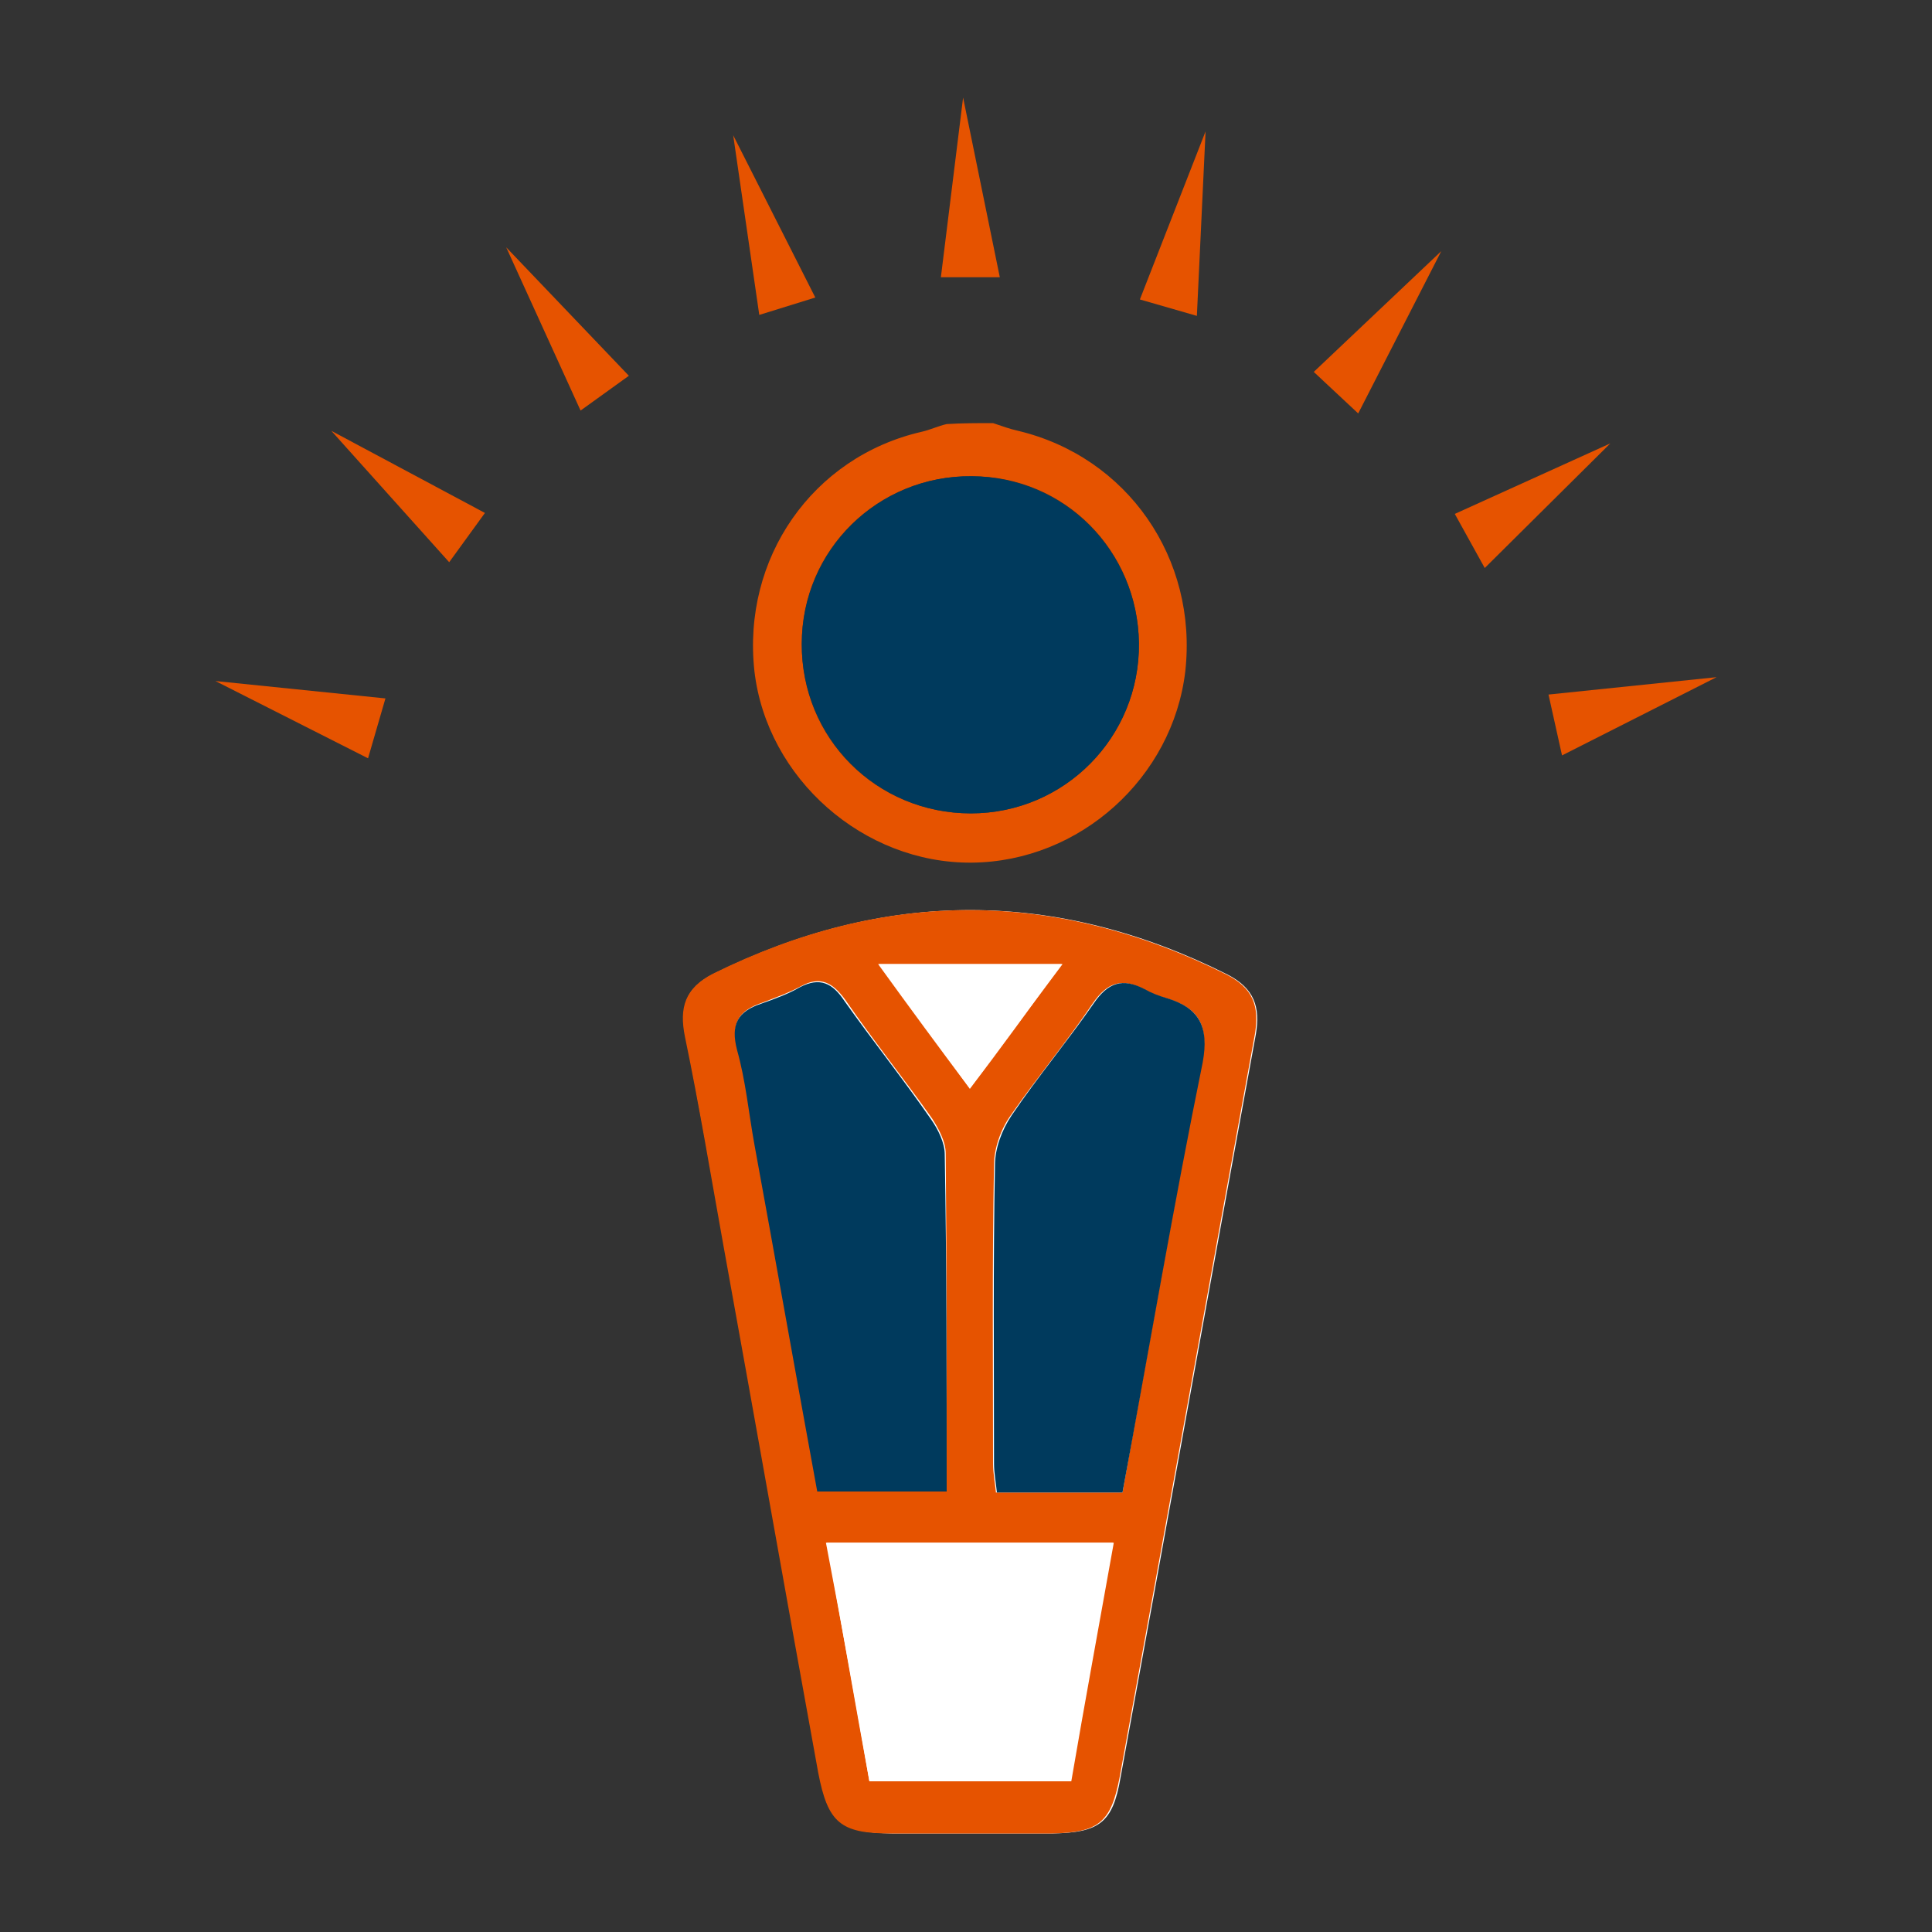
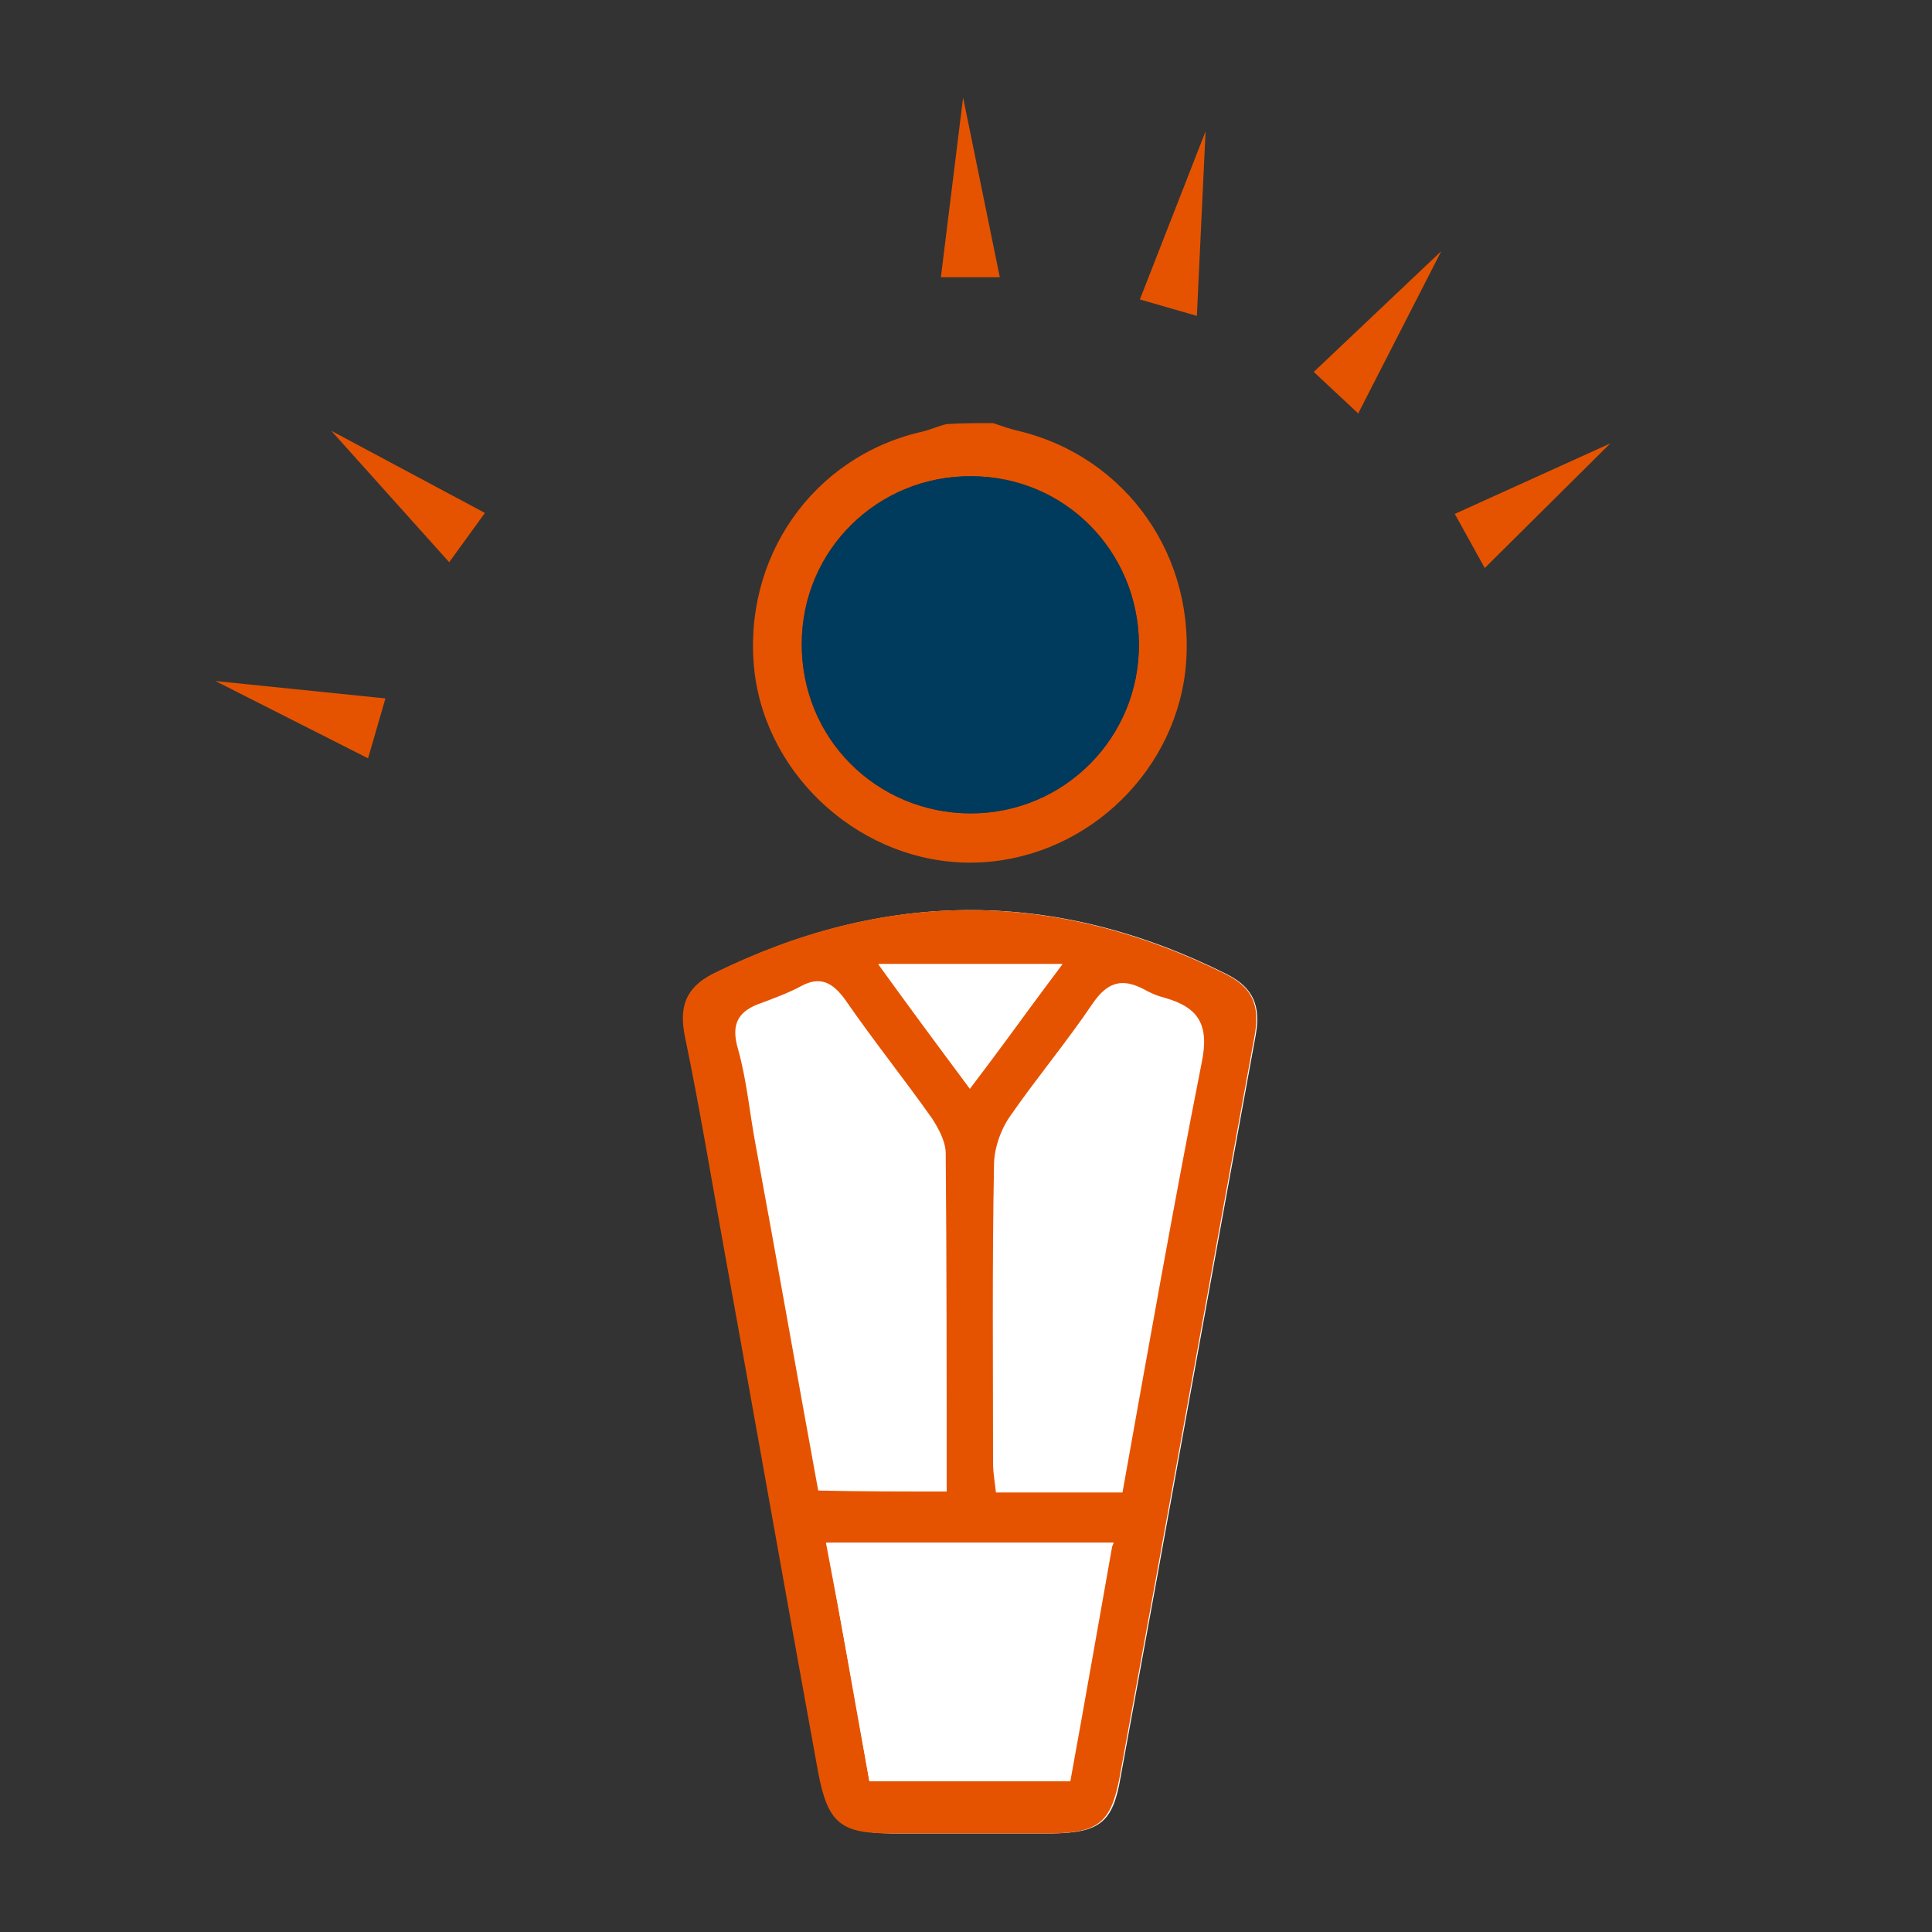
<svg xmlns="http://www.w3.org/2000/svg" version="1.1" id="Layer_1" x="0px" y="0px" viewBox="0 0 200 200" style="enable-background:new 0 0 200 200;" xml:space="preserve">
  <rect x="0" y="0" width="200" height="200" fill="#333333" stroke="none" />
  <style type="text/css">
	.st0{fill:#003A5D;stroke:#E65300;stroke-width:5;stroke-miterlimit:10;}
	.st1{fill:#E65300;}
	.st2{fill:#003A5D;stroke:#E65300;stroke-width:5.393;stroke-miterlimit:10;}
	.st3{fill:#003A5D;stroke:#E65300;stroke-width:4.607;stroke-miterlimit:10;}
	.st4{fill:none;stroke:#E65300;stroke-width:11.581;}
	.st5{fill:#003A5D;}
	.st6{fill:#FFFFFF;}
	.st7{clip-path:url(#SVGID_2_);}
	.st8{clip-path:url(#SVGID_4_);}
	.st9{fill:#003A5D;stroke:#E65300;stroke-width:4.048;stroke-miterlimit:10;}
	.st10{fill:#003A5D;stroke:#E65300;stroke-width:5.71;stroke-miterlimit:10;}
	.st11{fill:#003A5D;stroke:#E65300;stroke-width:4.935;stroke-miterlimit:10;}
	.st12{fill:none;stroke:#E65300;stroke-width:4.935;stroke-miterlimit:10;}
</style>
  <g id="KmTC6b.tif">
    <g>
      <path class="st6" d="M100.2,189.8c2.9,0,5.8,0,8.8,0c4.8-0.1,6.2-1.1,7-5.8c4.7-25.6,9.3-51.3,14-76.9c0.5-2.9-0.2-4.8-2.9-6.2    c-17.7-8.9-35.4-8.9-53.2-0.1c-3,1.5-3.5,3.5-2.9,6.5c1.4,7.2,2.7,14.5,4,21.7c3.3,18.2,6.5,36.3,9.8,54.5    c0.9,5.2,2.3,6.2,7.5,6.3C94.9,189.8,97.5,189.8,100.2,189.8z" />
      <path class="st1" d="M102.8,43.8c0.9,0.3,1.7,0.6,2.6,0.8c11.3,2.7,18.6,13.2,17.3,24.9c-1.3,11-10.9,19.7-22.1,19.8    c-11.2,0.1-21.2-8.7-22.5-19.8c-1.3-11.7,6-22.2,17.3-24.8c0.9-0.2,1.7-0.6,2.6-0.8C99.6,43.8,101.2,43.8,102.8,43.8z M100.5,84.2    c9.7,0,17.5-7.9,17.4-17.6c-0.1-9.6-7.7-17.3-17.3-17.3C90.9,49.2,83,56.9,83,66.6C82.9,76.4,90.7,84.2,100.5,84.2z" />
      <path class="st1" d="M100.2,189.8c-2.7,0-5.3,0-8,0c-5.2,0-6.5-1.1-7.5-6.3c-3.3-18.1-6.5-36.3-9.8-54.5c-1.3-7.2-2.5-14.5-4-21.7    c-0.6-3,0-5,2.9-6.5c17.8-8.8,35.4-8.8,53.2,0.1c2.7,1.4,3.4,3.2,2.9,6.2c-4.7,25.6-9.3,51.3-14,76.9c-0.9,4.7-2.2,5.7-7,5.8    C106,189.8,103.1,189.8,100.2,189.8z M98,154.4c0-12,0-23.5-0.1-35c0-1.2-0.7-2.5-1.4-3.6c-2.9-4.1-6.1-8.1-9-12.3    c-1.3-1.8-2.6-2.5-4.6-1.4c-1.3,0.7-2.7,1.2-4,1.7c-2.4,0.8-3.3,2.1-2.5,4.8c0.9,3.2,1.2,6.6,1.8,9.8c2.2,11.9,4.3,23.9,6.5,35.9    C89.1,154.4,93.3,154.4,98,154.4z M116.2,154.5c2.7-15.1,5.3-29.8,8.2-44.5c0.8-3.9-0.3-5.7-3.8-6.7c-0.8-0.2-1.5-0.5-2.2-0.9    c-2.3-1.2-3.8-0.7-5.3,1.5c-2.7,4-5.8,7.7-8.5,11.6c-1,1.4-1.7,3.4-1.7,5.1c-0.2,10.3-0.1,20.6-0.1,30.9c0,1,0.2,2,0.3,3    C107.7,154.5,111.8,154.5,116.2,154.5z M90,184.4c7.1,0,13.8,0,20.8,0c1.5-8.2,2.9-16.3,4.4-24.7c-10,0-19.7,0-29.7,0    C87.1,168.1,88.6,176.2,90,184.4z M100.4,112.7c3.2-4.4,6.1-8.2,9.6-12.9c-6.7,0-12.4,0-19,0C94.4,104.5,97.2,108.3,100.4,112.7z" />
      <path class="st5" d="M100.5,84.2c-9.7,0-17.5-7.8-17.5-17.5c0-9.7,7.9-17.5,17.6-17.4c9.6,0.1,17.2,7.8,17.3,17.3    C118,76.3,110.2,84.2,100.5,84.2z" />
-       <path class="st5" d="M98,154.4c-4.7,0-8.9,0-13.4,0c-2.2-12-4.3-23.9-6.5-35.9c-0.6-3.3-0.9-6.6-1.8-9.8c-0.7-2.7,0.1-4,2.5-4.8    c1.4-0.5,2.8-1,4-1.7c2.1-1.1,3.4-0.4,4.6,1.4c2.9,4.1,6.1,8.1,9,12.3c0.7,1,1.4,2.4,1.4,3.6C98,131,98,142.5,98,154.4z" />
-       <path class="st5" d="M116.2,154.5c-4.5,0-8.6,0-13,0c-0.1-1-0.3-2-0.3-3c0-10.3-0.1-20.6,0.1-30.9c0-1.7,0.7-3.6,1.7-5.1    c2.7-4,5.8-7.7,8.5-11.6c1.5-2.2,3-2.7,5.3-1.5c0.7,0.4,1.5,0.7,2.2,0.9c3.4,1,4.5,2.9,3.8,6.7C121.5,124.7,119,139.4,116.2,154.5    z" />
-       <path class="st6" d="M90,184.4c-1.5-8.2-2.9-16.3-4.4-24.7c10,0,19.6,0,29.7,0c-1.5,8.4-3,16.5-4.4,24.7    C103.8,184.4,97.1,184.4,90,184.4z" />
+       <path class="st6" d="M90,184.4c-1.5-8.2-2.9-16.3-4.4-24.7c10,0,19.6,0,29.7,0C103.8,184.4,97.1,184.4,90,184.4z" />
      <path class="st6" d="M100.4,112.7c-3.3-4.4-6.1-8.2-9.5-12.9c6.6,0,12.3,0,19,0C106.5,104.5,103.7,108.4,100.4,112.7z" />
    </g>
  </g>
  <g>
    <polygon class="st1" points="38.1,78.5 39.9,72.3 22.3,70.5 38.1,78.5  " />
    <polygon class="st1" points="46.5,58.2 50.2,53.1 34.3,44.6 46.5,58.2  " />
-     <polygon class="st1" points="60.1,42.5 65.1,38.9 52.4,25.6 60.1,42.5  " />
-     <polygon class="st1" points="78.6,32.6 84.4,30.8 75.9,14 78.6,32.6  " />
    <polygon class="st1" points="97.4,28.7 103.5,28.7 99.7,10.1 97.4,28.7  " />
    <polygon class="st1" points="118,31 123.9,32.7 124.8,13.6 118,31  " />
    <polygon class="st1" points="136,38.5 140.6,42.8 149.2,26 136,38.5  " />
    <polygon class="st1" points="150.6,53.2 153.7,58.8 166.7,45.9 150.6,53.2  " />
-     <polygon class="st1" points="160.3,71.9 161.7,78.2 177.7,70.1 160.3,71.9  " />
  </g>
</svg>